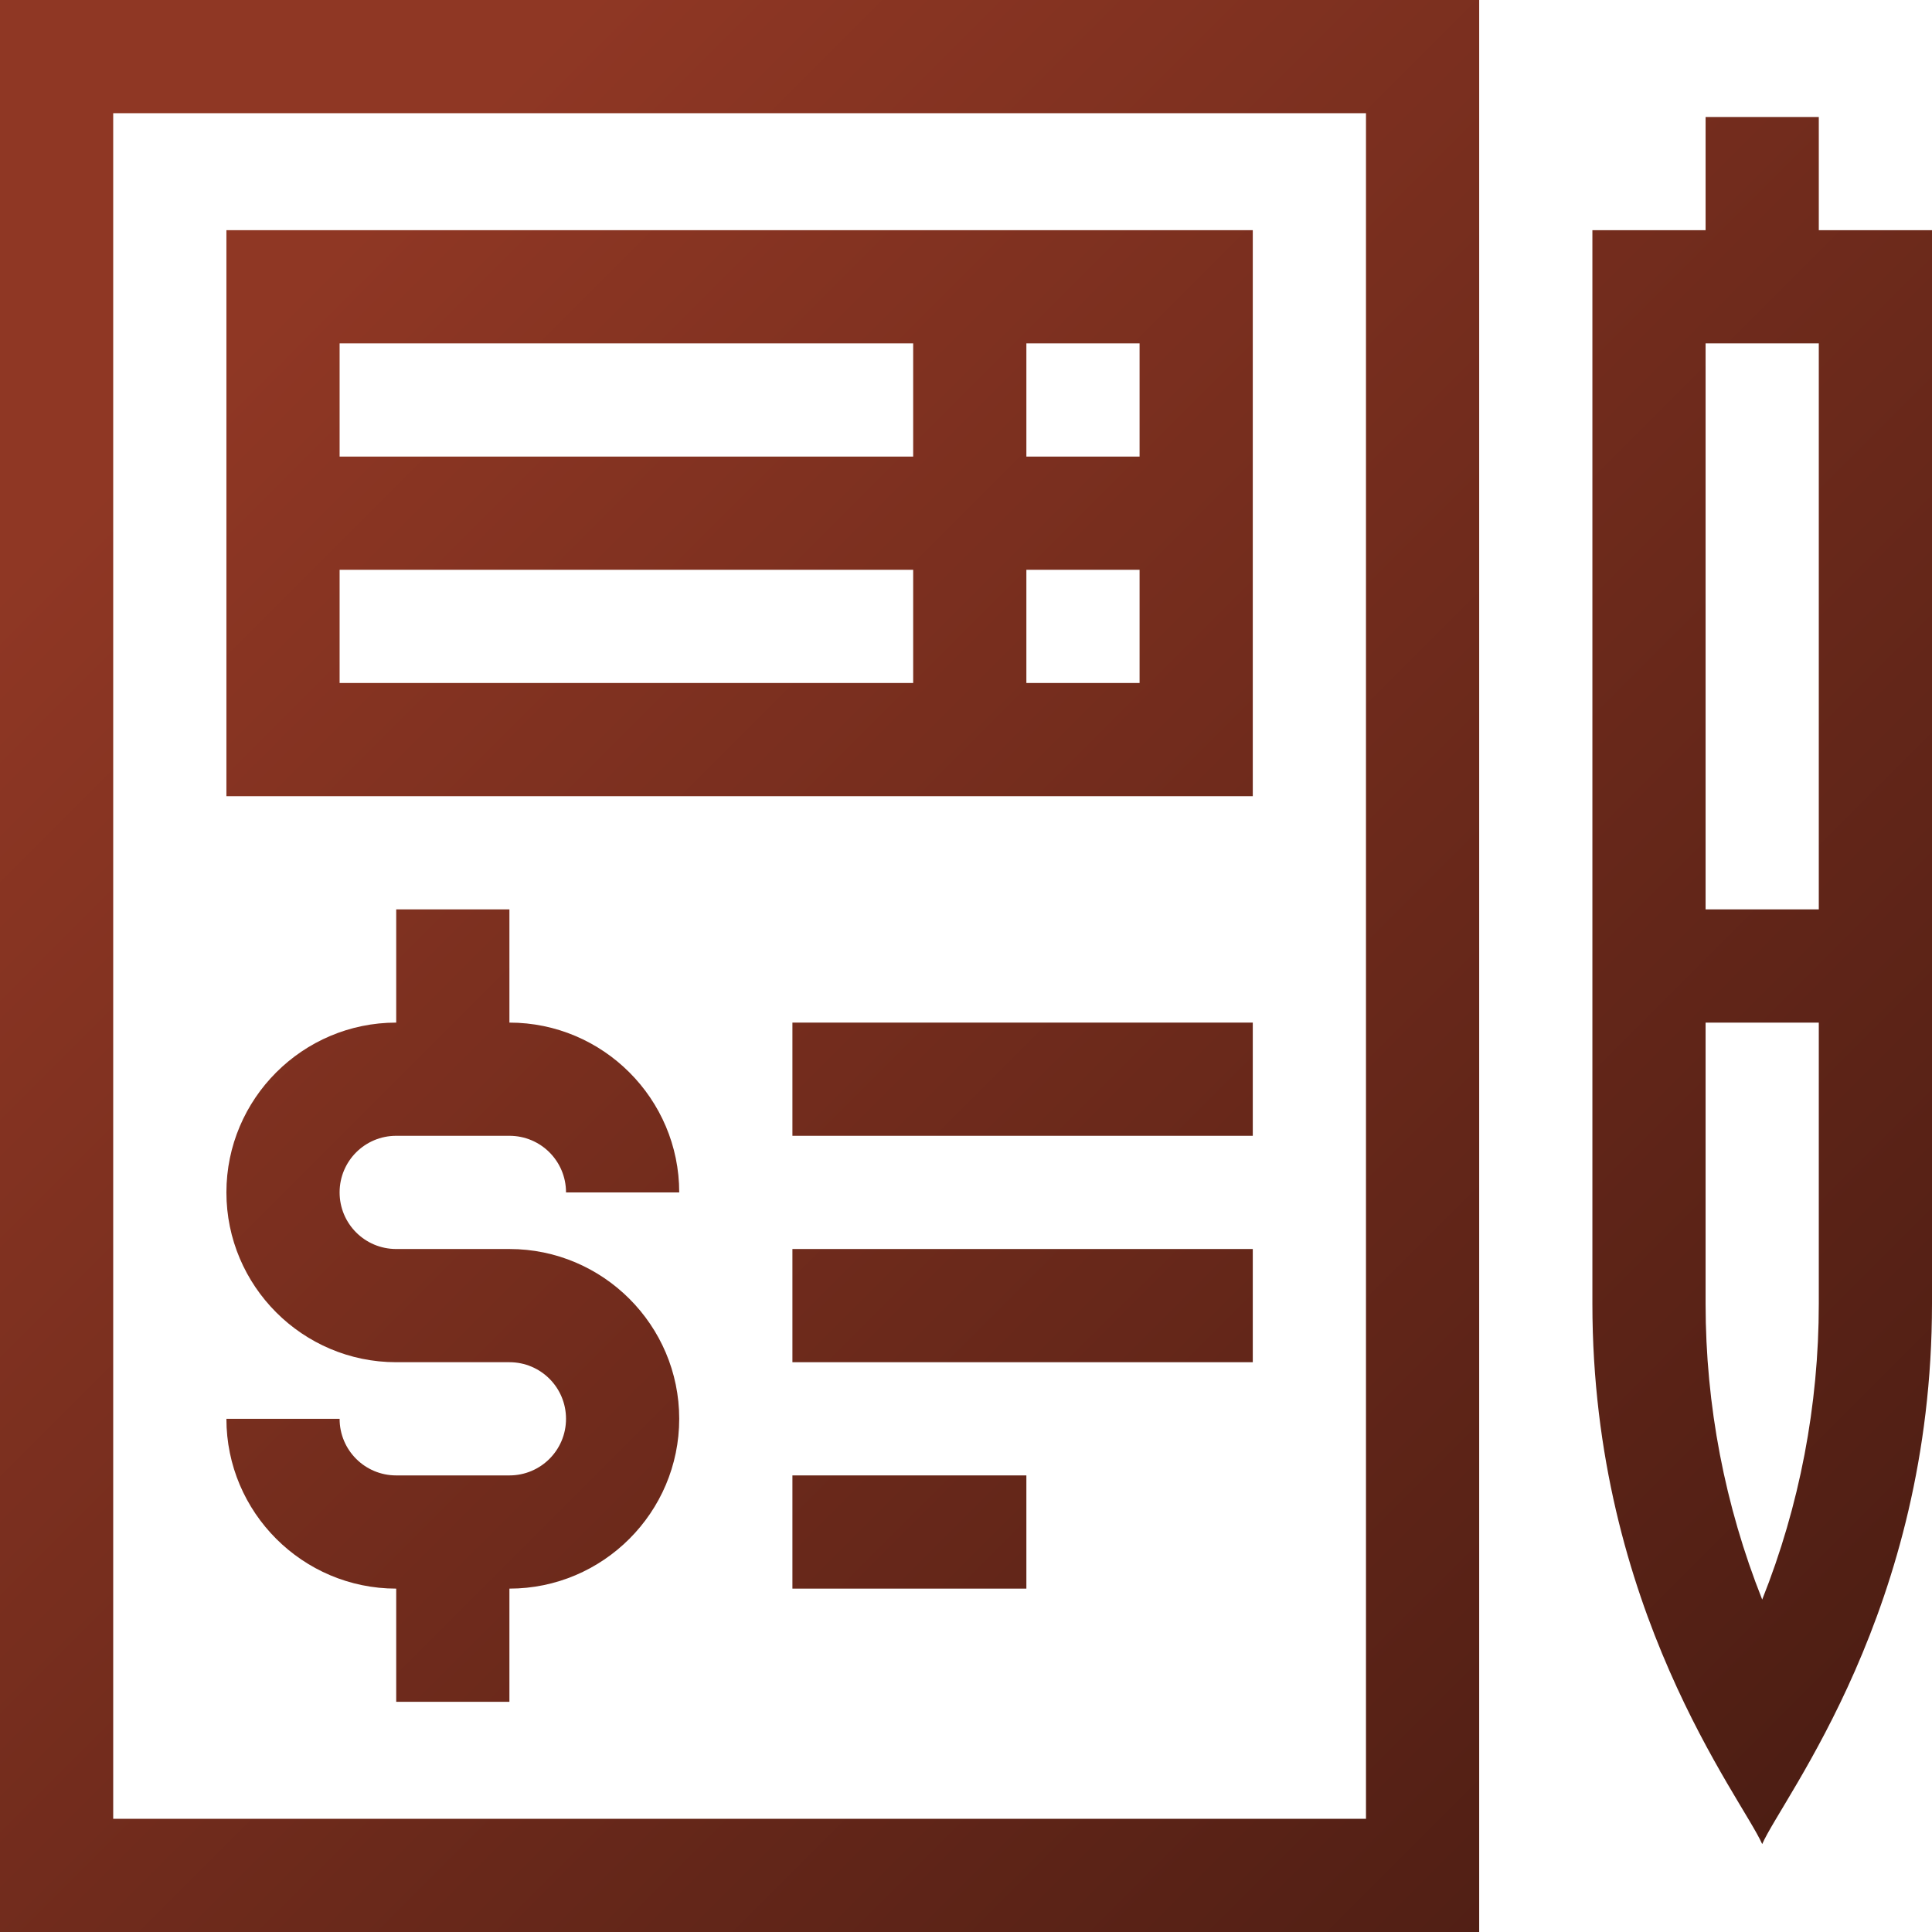
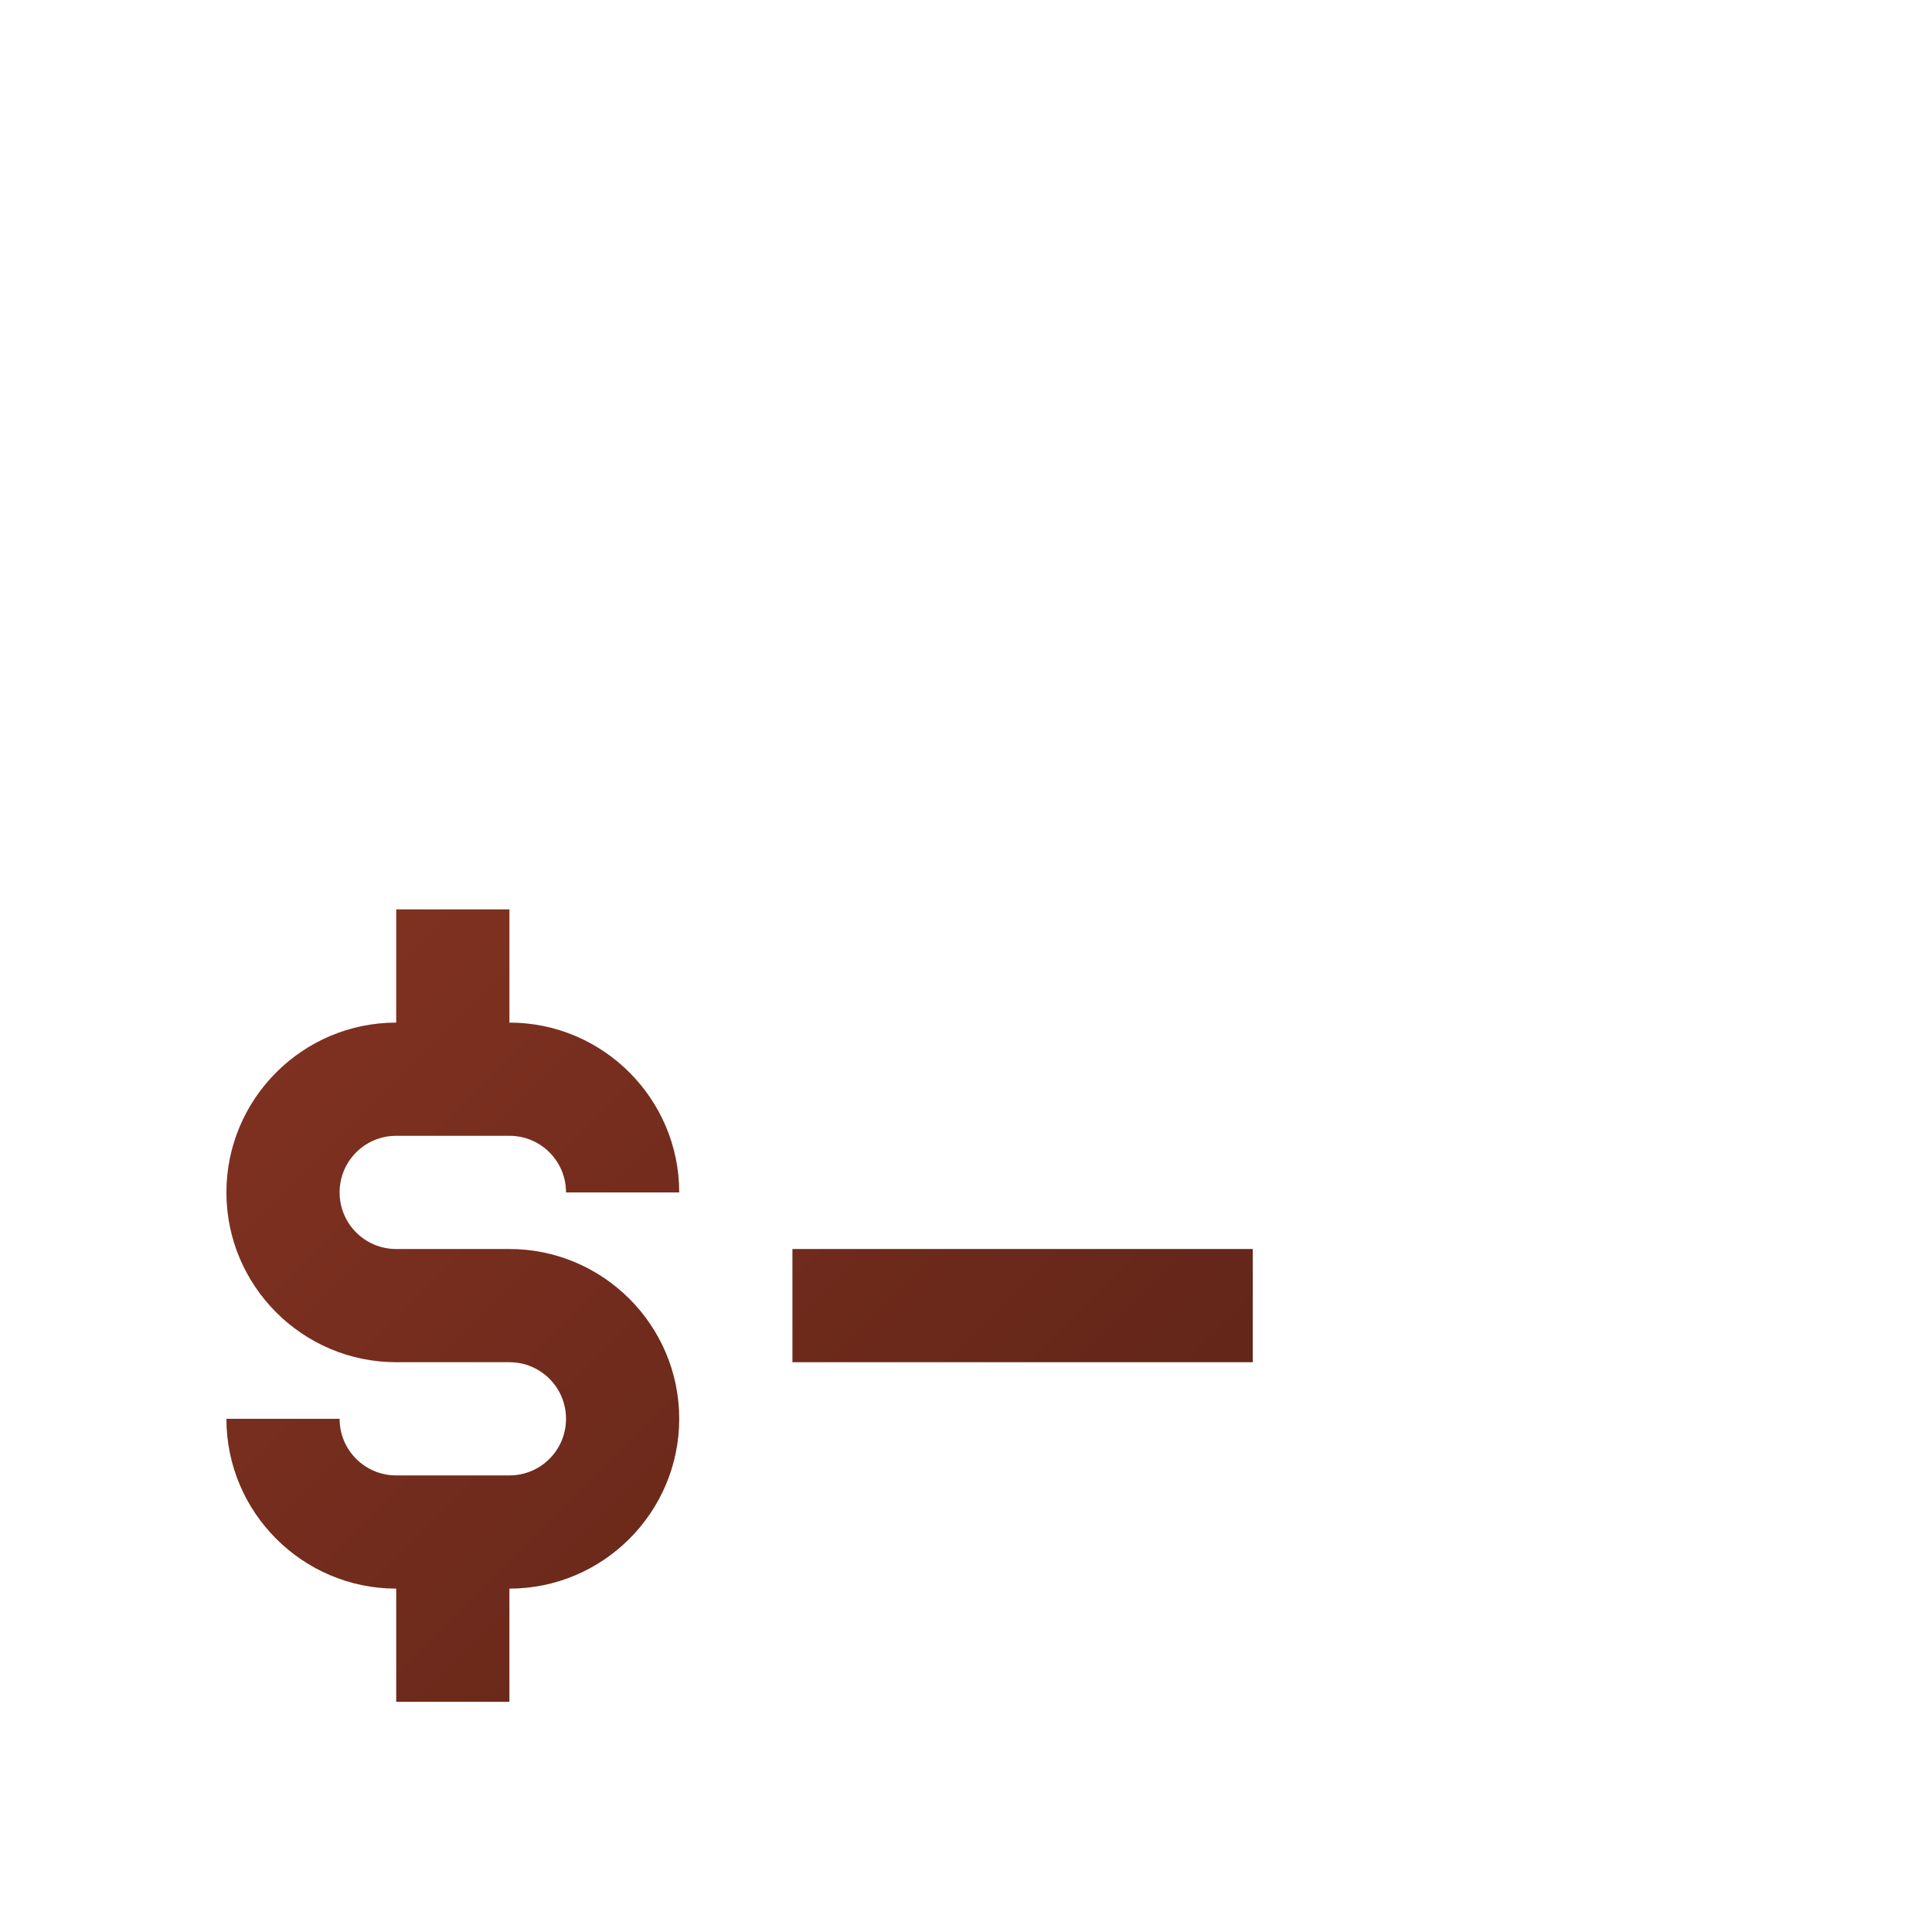
<svg xmlns="http://www.w3.org/2000/svg" id="Слой_1" x="0px" y="0px" viewBox="0 0 512 512" style="enable-background:new 0 0 512 512;" xml:space="preserve">
  <style type="text/css"> .st0{fill:url(#SVGID_1_);} .st1{fill:url(#SVGID_2_);} .st2{fill:url(#SVGID_3_);} .st3{fill:url(#SVGID_4_);} .st4{fill:url(#SVGID_5_);} .st5{fill:url(#SVGID_6_);} .st6{fill:url(#SVGID_7_);} </style>
  <g>
    <g>
      <linearGradient id="SVGID_1_" gradientUnits="userSpaceOnUse" x1="47.531" y1="107.531" x2="913.451" y2="973.451">
        <stop offset="0" style="stop-color:#8F3724" />
        <stop offset="1" style="stop-color:#000000" />
      </linearGradient>
-       <path class="st0" d="M392,0H0v512h392V0z M362,482H30V30h332V482z" />
      <linearGradient id="SVGID_2_" gradientUnits="userSpaceOnUse" x1="184.847" y1="-29.786" x2="1050.768" y2="836.135">
        <stop offset="0" style="stop-color:#8F3724" />
        <stop offset="1" style="stop-color:#000000" />
      </linearGradient>
-       <path class="st1" d="M482,31h-30v30h-30v284.5c0,81,39.5,130.8,45,143.2c5.6-12.7,45-62.1,45-143.2c0-4.7,0-276.9,0-284.5h-30V31z M482,345.5c0,26.9-5.1,53.6-15,78.4c-9.9-24.9-15-51.5-15-78.4V271h30V345.5z M482,241h-30V91h30V241z" />
      <linearGradient id="SVGID_3_" gradientUnits="userSpaceOnUse" x1="-35.469" y1="190.531" x2="830.451" y2="1056.451">
        <stop offset="0" style="stop-color:#8F3724" />
        <stop offset="1" style="stop-color:#000000" />
      </linearGradient>
      <path class="st2" d="M135,391h-30c-8.3,0-15-6.7-15-15H60c0,24.8,20.2,45,45,45v30h30v-30c24.8,0,45-20.2,45-45s-20.2-45-45-45 h-30c-8.3,0-15-6.7-15-15s6.7-15,15-15h30c8.3,0,15,6.7,15,15h30c0-24.8-20.2-45-45-45v-30h-30v30c-24.8,0-45,20.2-45,45 s20.2,45,45,45h30c8.3,0,15,6.7,15,15S143.3,391,135,391z" />
      <linearGradient id="SVGID_4_" gradientUnits="userSpaceOnUse" x1="107.531" y1="47.531" x2="973.451" y2="913.451">
        <stop offset="0" style="stop-color:#8F3724" />
        <stop offset="1" style="stop-color:#000000" />
      </linearGradient>
-       <path class="st3" d="M332,61H60v150h272V61z M242,181H90v-30h152V181z M242,121H90V91h152V121z M302,181h-30v-30h30V181z M302,121 h-30V91h30V121z" />
      <linearGradient id="SVGID_5_" gradientUnits="userSpaceOnUse" x1="70.031" y1="85.031" x2="935.951" y2="950.951">
        <stop offset="0" style="stop-color:#8F3724" />
        <stop offset="1" style="stop-color:#000000" />
      </linearGradient>
-       <path class="st4" d="M210,271h122v30H210V271z" />
      <linearGradient id="SVGID_6_" gradientUnits="userSpaceOnUse" x1="40.031" y1="115.031" x2="905.951" y2="980.951">
        <stop offset="0" style="stop-color:#8F3724" />
        <stop offset="1" style="stop-color:#000000" />
      </linearGradient>
      <path class="st5" d="M210,331h122v30H210V331z" />
      <linearGradient id="SVGID_7_" gradientUnits="userSpaceOnUse" x1="-4.969" y1="160.031" x2="860.951" y2="1025.951">
        <stop offset="0" style="stop-color:#8F3724" />
        <stop offset="1" style="stop-color:#000000" />
      </linearGradient>
-       <path class="st6" d="M210,391h62v30h-62V391z" />
    </g>
  </g>
</svg>